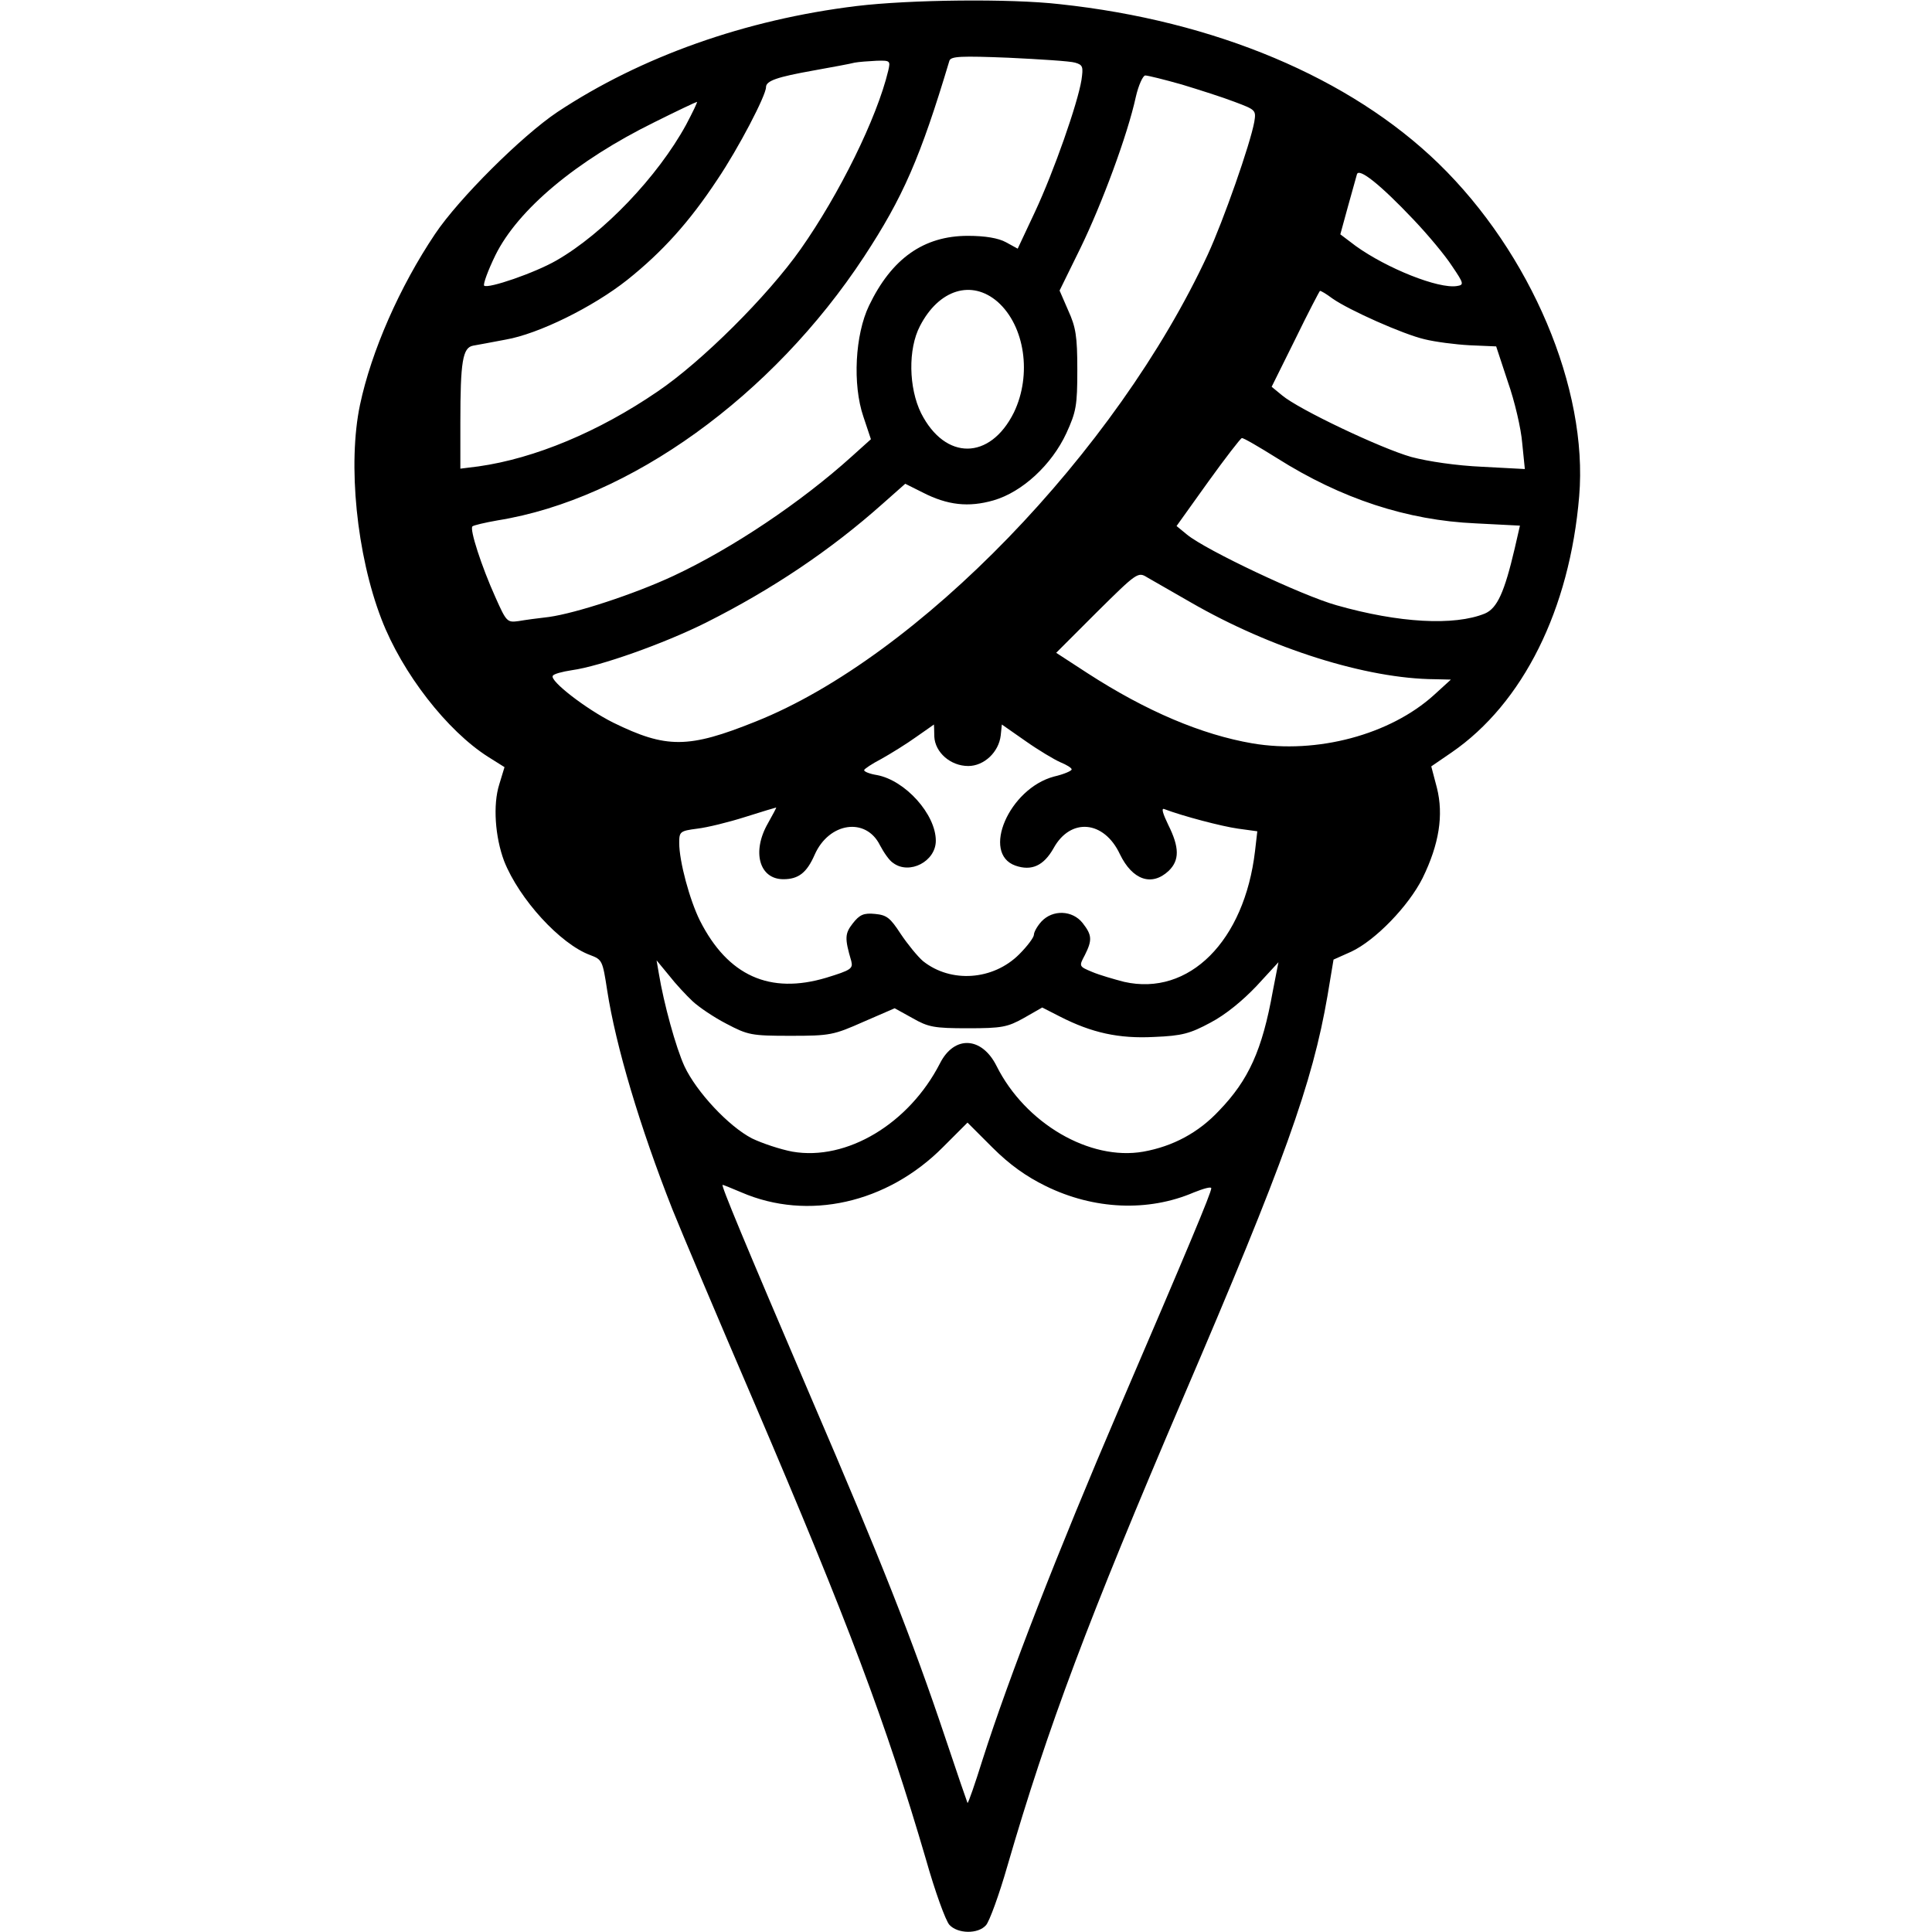
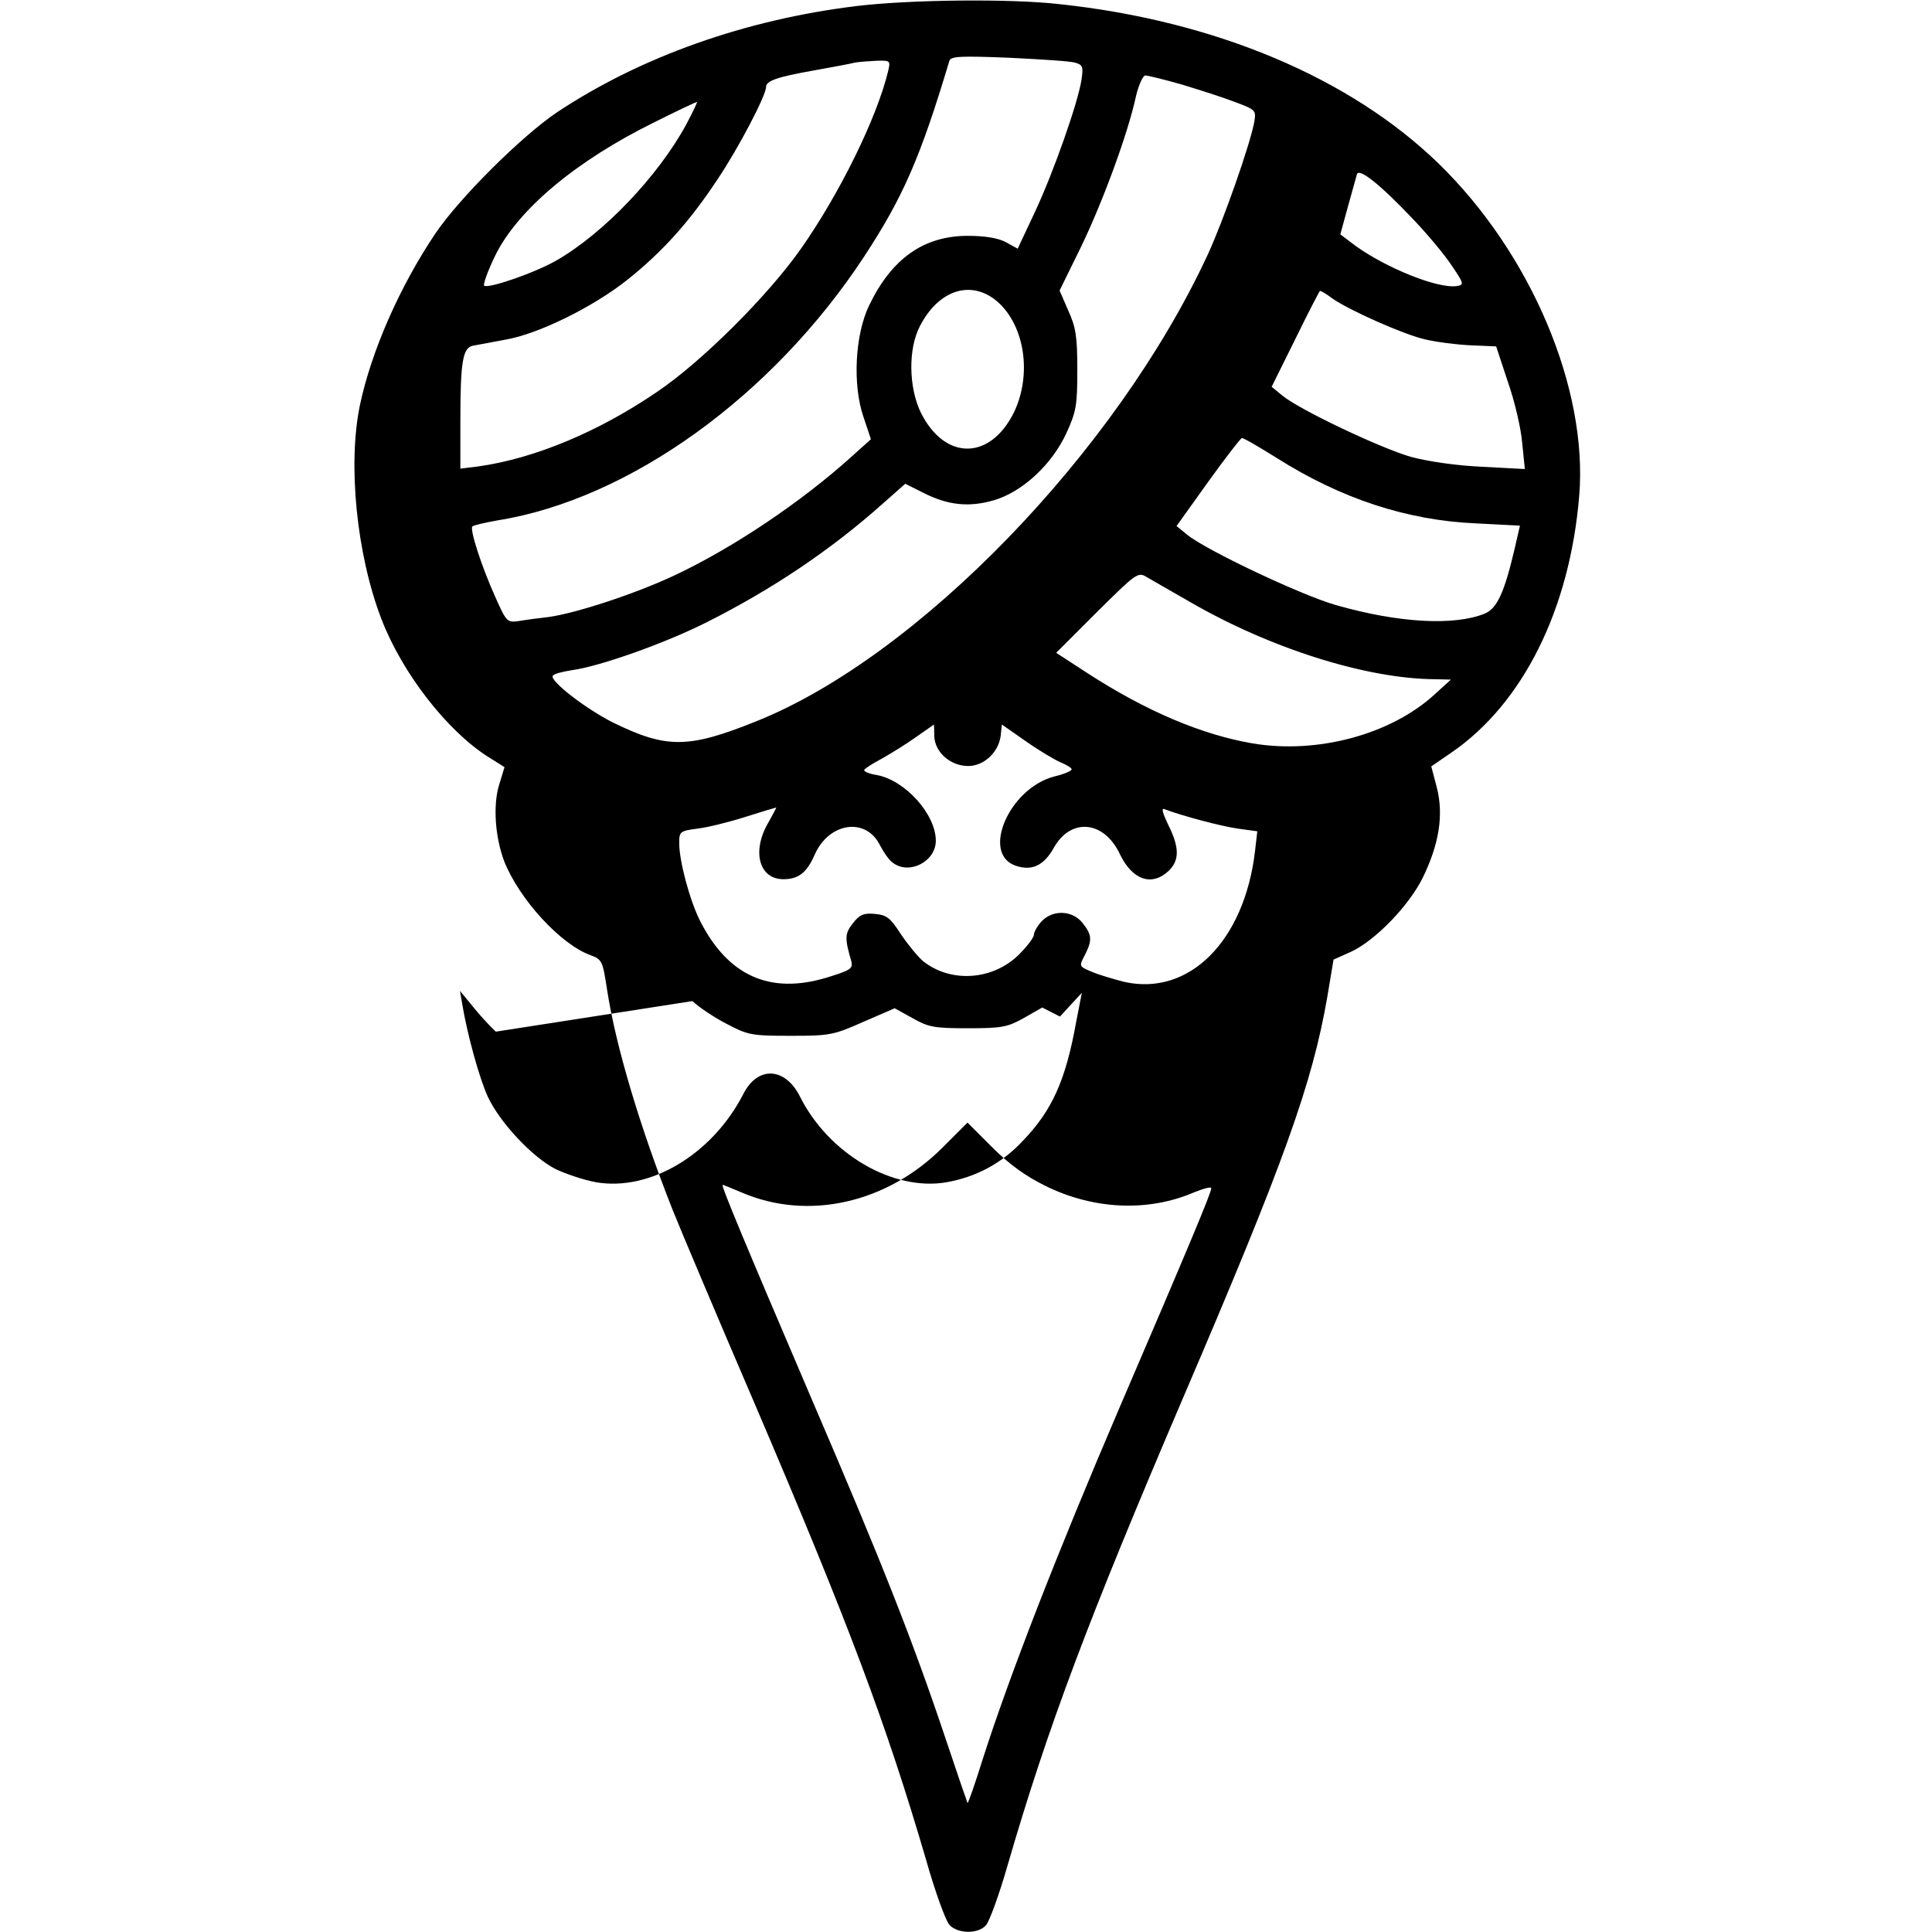
<svg xmlns="http://www.w3.org/2000/svg" version="1" width="682.667" height="682.667" viewBox="0 0 512 512">
-   <path d="M227 1.6c-29.5 3.6-57.1 13.4-79.3 28.1-9.4 6.3-26.1 22.9-32.4 32.3-9.4 14-16.9 31.1-19.9 45.3-3.3 15.7-.9 39.7 5.7 56.8 5.5 14.3 17.4 29.6 28.3 36.5l4.3 2.7-1.4 4.6c-1.7 5.4-1.1 13.9 1.3 20.3 4 10.1 14.9 22 22.8 24.9 3.2 1.2 3.3 1.5 4.5 9.3 2.3 14.9 8.7 36.3 17.3 58.1 2.2 5.5 12 28.7 21.8 51.5 24.8 58 34.8 84.6 45.4 120.8 2.4 8.5 5.2 16.2 6.2 17.3 2.2 2.4 7.6 2.5 9.7.1.9-1 3.5-8.1 5.7-15.8 10.7-36.8 21.4-65.2 46.5-123.9 26.9-62.7 34.3-83.4 38.3-106.6l1.6-9.6 4.7-2.1c6.4-3 15.2-12.1 18.9-19.5 4.4-9 5.6-16.7 3.8-23.9l-1.5-5.7 5.4-3.7c18.9-13 31.3-37.9 33.8-67.9 2.4-28.5-12.8-64.4-37.3-88.2C357.8 20.6 322 5.5 280.8 1.1c-13.1-1.5-39.7-1.2-53.8.5zm57.9 15c2.1.6 2.2 1.1 1.7 4.6-1 6.2-7.3 24.2-12.3 34.9l-4.6 9.8-3.1-1.7c-2-1.1-5.5-1.7-10.1-1.7-11.7 0-20.2 6-26.2 18.5-3.7 7.7-4.4 20.9-1.5 29.4l2 6-5 4.5c-13.5 12.2-31.7 24.4-47.3 31.7-10.5 4.9-25.9 9.9-33 10.9-2.7.3-6.4.8-8.1 1.1-3 .4-3.2.2-6.1-6.3-3.7-8.2-6.9-18.1-6.1-18.8.3-.3 3.3-1 6.7-1.6 34.9-5.6 72.8-32.9 97.1-69.9 10.3-15.7 14.9-26.2 22.6-51.9.4-1.2 3.1-1.3 15.7-.8 8.3.4 16.3.9 17.6 1.3zm-49.5 2.1c-3 12.6-13 32.8-23.2 47.3-8.8 12.5-26.3 29.9-38 37.8-15.5 10.6-32.5 17.7-47.4 19.8l-4.8.6v-12.3c0-16.1.6-19.8 3.4-20.3 1.1-.2 5-.9 8.6-1.6 8.7-1.5 23.1-8.6 32.2-15.8 9.4-7.5 16.5-15.4 23.9-26.6 5.6-8.3 12.9-22.3 12.9-24.5 0-1.7 3-2.7 12.5-4.4 5-.9 9.9-1.8 11-2.1 1.1-.2 3.7-.4 5.8-.5 3.6-.1 3.7 0 3.1 2.6zm77.8 3.7c4.6 1.4 10.9 3.4 14 4.6 5.6 2.1 5.7 2.2 5.2 5.3-1.1 6-8.2 26.2-12.3 35.1-24.2 52.3-76.9 106.7-119.8 123.8-17.9 7.2-23.7 7.2-37.8.3-7.2-3.6-16.9-11.1-16-12.4.2-.5 2.5-1.1 5.1-1.5 7.3-1 24.3-7 35.5-12.6 17.7-8.9 33.1-19.3 46.7-31.4l6.1-5.4 4.6 2.3c6.6 3.4 12.2 4 18.8 2.1 7.6-2.2 15.4-9.4 19.3-17.8 2.6-5.7 2.9-7.3 2.9-16.8 0-8.9-.4-11.3-2.4-15.7l-2.3-5.3 5.5-11.2c5.7-11.7 12.5-30 14.7-40.1.7-3.1 1.9-5.7 2.5-5.7.7 0 5.1 1.1 9.7 2.4zM181.8 33.1C174.3 46.8 160 61.8 147.5 69c-5.7 3.3-18.2 7.6-19.2 6.7-.3-.4 1-4 3-8.1 6-12.1 21.4-25 42.1-35.2 6-3 11.1-5.4 11.3-5.4.2 0-1.1 2.7-2.9 6.1zm192.8 25.1c3.8 4 8.4 9.5 10.2 12.3 3.2 4.7 3.2 5 1.3 5.3-4.9.8-18.6-4.7-26.8-10.6l-4.1-3.1 2-7.3c1.1-4 2.2-7.9 2.4-8.6.5-1.8 6.1 2.6 15 12zM264.4 80c7.2 6.4 9.1 19.3 4.3 29.3-6.3 12.7-18.2 12.8-24.6.2-3.3-6.7-3.5-17-.3-23.1 5-9.7 13.7-12.4 20.6-6.4zm88.7-.9c4.4 3.1 18.8 9.5 24.4 10.8 2.8.7 8.2 1.4 12 1.6l7 .3 3.1 9.4c1.8 5.1 3.5 12.4 3.8 16.2l.7 6.9-11.3-.6c-6.8-.3-14.3-1.4-18.8-2.6-8.1-2.3-29.8-12.6-34.2-16.3l-2.8-2.3 6.3-12.7c3.4-7 6.4-12.7 6.5-12.7.2-.1 1.7.8 3.3 2zm-14.7 42.3c17.1 10.8 34.5 16.5 52.7 17.3l11.7.6-1.4 6.1c-2.7 11.5-4.6 15.8-7.9 17.2-8.1 3.3-22.8 2.5-39.3-2.2-9-2.5-34.6-14.6-39.6-18.7l-2.8-2.3 8.3-11.6c4.6-6.4 8.7-11.7 9-11.7.4-.1 4.5 2.3 9.3 5.3zm-22.9 38.2c21.3 12.3 46.7 20.3 64.8 20.4l4.2.1-4.5 4.1c-11.6 10.5-31 15.7-48.1 12.8-13.4-2.3-28.1-8.5-43.7-18.6l-8.3-5.4 10.8-10.8c10.6-10.5 10.9-10.7 13.3-9.2 1.4.8 6.6 3.8 11.5 6.6zm-67.9 35.6c.2 4.2 4.3 7.8 9 7.8 4.2 0 8.1-3.7 8.6-8.1l.3-2.9 6.3 4.4c3.4 2.4 7.6 4.9 9.2 5.6 1.7.7 3 1.5 3 1.9 0 .4-2.1 1.3-4.7 1.9-11.9 3.2-19.3 20.4-10.2 23.6 4.3 1.5 7.5 0 10.1-4.6 4.5-8.2 13.4-7.4 17.6 1.6 3.3 6.8 8.4 8.6 12.9 4.4 2.9-2.8 2.9-6.2-.1-12.2-1.4-2.9-1.9-4.5-1.1-4.2 5 1.9 15.3 4.6 19.6 5.2l5.1.7-.6 5.2c-2.8 23.9-17.5 38.6-34.7 34.7-2.7-.7-6.5-1.8-8.4-2.6-3.6-1.5-3.6-1.5-2-4.5 2-4 1.9-5.3-.6-8.5-2.7-3.4-7.9-3.6-10.9-.4-1.1 1.2-2 2.8-2 3.5 0 .7-1.7 3-3.9 5.2-6.9 6.9-18.1 7.7-25.5 1.8-1.4-1.2-4.1-4.5-5.9-7.2-2.8-4.3-3.7-5-6.8-5.3-3-.3-4.1.2-5.9 2.5-2.1 2.7-2.2 3.9-.4 10 .5 2-.1 2.4-6.6 4.4-15 4.5-26.1-.5-33.5-15.1-2.7-5.4-5.5-15.7-5.5-20.6 0-3 .2-3.2 4.8-3.8 2.6-.3 8.3-1.7 12.7-3.1 4.4-1.4 8.1-2.5 8.2-2.5.1 0-.9 1.9-2.2 4.2-4.3 7.5-2.3 14.8 4.1 14.8 4 0 6.2-1.7 8.3-6.5 3.8-8.6 13.6-10 17.3-2.5 1 1.9 2.5 4.1 3.5 4.7 4.3 3.2 11.3-.4 11.3-5.9 0-7-8.1-16-15.6-17.4-1.9-.3-3.4-.9-3.4-1.3 0-.3 2.1-1.7 4.6-3 2.5-1.4 6.7-4 9.2-5.8 2.6-1.8 4.7-3.3 4.7-3.3s.1 1.4.1 3.2zm-64.1 70.1c1.7 1.6 5.7 4.3 9 6 5.7 3 6.6 3.2 17 3.2 10.5 0 11.4-.2 19.3-3.7l8.3-3.6 4.7 2.6c4.2 2.4 5.7 2.7 14.7 2.7s10.5-.3 14.8-2.7l4.9-2.8 4.7 2.4c8.4 4.3 15.6 5.9 25 5.4 7.4-.3 9.5-.9 14.9-3.8 4-2.1 8.5-5.8 12.2-9.7l5.8-6.3-1.5 7.7c-2.8 15.6-6.4 23.5-14.2 31.6-5.5 5.9-12.3 9.5-20.1 10.9-14.2 2.5-31.3-7.5-38.9-22.7-3.9-7.8-11.2-8.2-15-.7-8.2 16-24.7 25.9-39.1 23.4-3.2-.6-8-2.2-10.7-3.5-6.2-3.2-14.7-12.3-17.9-19.1-2.3-5-5.5-16.7-6.8-24.6l-.6-3.5 3.3 4c1.7 2.2 4.6 5.3 6.2 6.8zm93.6 49c12.8 6.3 27.2 6.9 39.3 1.7 2.5-1 4.6-1.6 4.6-1.1 0 1.2-6.3 16.2-24.3 58.1-16.5 38.5-29.2 71.1-36.3 93.3-2 6.4-3.8 11.6-4 11.5-.1-.2-2.8-8-5.9-17.3-8.7-26-17.2-47.4-35.3-89.5-18.1-42.3-24.2-57-23.7-57 .2 0 2.4.9 5 2 17.6 7.6 38.6 2.9 53.4-12l6.5-6.5 6.6 6.6c4.6 4.6 9 7.7 14.1 10.2z" />
+   <path d="M227 1.6c-29.5 3.6-57.1 13.4-79.3 28.1-9.4 6.3-26.1 22.9-32.4 32.3-9.4 14-16.9 31.1-19.9 45.3-3.3 15.7-.9 39.7 5.7 56.8 5.5 14.3 17.4 29.6 28.3 36.5l4.3 2.7-1.4 4.6c-1.7 5.4-1.1 13.9 1.3 20.3 4 10.1 14.9 22 22.8 24.9 3.2 1.2 3.3 1.5 4.5 9.3 2.3 14.9 8.7 36.3 17.3 58.1 2.2 5.5 12 28.7 21.8 51.5 24.8 58 34.8 84.6 45.4 120.8 2.4 8.5 5.2 16.2 6.2 17.3 2.2 2.4 7.6 2.5 9.7.1.9-1 3.5-8.1 5.7-15.8 10.7-36.8 21.4-65.2 46.5-123.9 26.9-62.7 34.3-83.4 38.3-106.6l1.6-9.6 4.7-2.1c6.4-3 15.2-12.1 18.9-19.5 4.4-9 5.6-16.7 3.8-23.9l-1.5-5.7 5.4-3.7c18.9-13 31.3-37.9 33.8-67.9 2.4-28.5-12.8-64.4-37.3-88.2C357.8 20.6 322 5.5 280.8 1.1c-13.1-1.5-39.7-1.2-53.8.5zm57.9 15c2.1.6 2.2 1.1 1.7 4.6-1 6.2-7.3 24.2-12.3 34.9l-4.6 9.8-3.1-1.7c-2-1.1-5.5-1.7-10.1-1.7-11.7 0-20.2 6-26.2 18.5-3.7 7.7-4.4 20.9-1.5 29.4l2 6-5 4.5c-13.5 12.2-31.7 24.4-47.3 31.7-10.5 4.9-25.9 9.9-33 10.9-2.7.3-6.4.8-8.1 1.1-3 .4-3.2.2-6.1-6.3-3.7-8.2-6.9-18.1-6.1-18.8.3-.3 3.3-1 6.7-1.6 34.9-5.6 72.8-32.9 97.1-69.9 10.3-15.7 14.9-26.2 22.6-51.9.4-1.2 3.1-1.3 15.7-.8 8.3.4 16.3.9 17.6 1.3zm-49.5 2.1c-3 12.6-13 32.8-23.2 47.3-8.8 12.5-26.3 29.9-38 37.8-15.5 10.6-32.5 17.7-47.4 19.8l-4.8.6v-12.3c0-16.1.6-19.8 3.4-20.3 1.1-.2 5-.9 8.6-1.6 8.7-1.5 23.1-8.6 32.2-15.8 9.4-7.5 16.5-15.4 23.9-26.6 5.6-8.3 12.9-22.3 12.9-24.5 0-1.7 3-2.7 12.5-4.4 5-.9 9.9-1.8 11-2.1 1.1-.2 3.7-.4 5.8-.5 3.6-.1 3.7 0 3.1 2.6zm77.8 3.7c4.6 1.4 10.9 3.4 14 4.6 5.6 2.1 5.7 2.2 5.2 5.3-1.1 6-8.2 26.2-12.3 35.1-24.2 52.3-76.9 106.7-119.8 123.8-17.9 7.2-23.7 7.2-37.8.3-7.2-3.6-16.9-11.1-16-12.4.2-.5 2.5-1.1 5.1-1.5 7.3-1 24.3-7 35.5-12.6 17.7-8.9 33.1-19.3 46.7-31.4l6.1-5.4 4.6 2.3c6.6 3.4 12.2 4 18.8 2.1 7.6-2.2 15.4-9.4 19.3-17.8 2.6-5.7 2.9-7.3 2.9-16.8 0-8.9-.4-11.3-2.4-15.7l-2.3-5.3 5.5-11.2c5.7-11.7 12.5-30 14.7-40.1.7-3.1 1.9-5.7 2.5-5.7.7 0 5.1 1.1 9.7 2.4zM181.8 33.1C174.3 46.8 160 61.8 147.5 69c-5.7 3.3-18.2 7.6-19.2 6.7-.3-.4 1-4 3-8.1 6-12.1 21.4-25 42.1-35.2 6-3 11.1-5.4 11.3-5.4.2 0-1.1 2.7-2.9 6.1zm192.8 25.1c3.8 4 8.4 9.5 10.2 12.3 3.2 4.7 3.2 5 1.3 5.3-4.9.8-18.6-4.7-26.8-10.6l-4.1-3.1 2-7.3c1.1-4 2.2-7.9 2.4-8.6.5-1.8 6.1 2.6 15 12zM264.4 80c7.2 6.4 9.1 19.3 4.3 29.3-6.3 12.7-18.2 12.8-24.6.2-3.3-6.7-3.5-17-.3-23.1 5-9.7 13.7-12.4 20.6-6.4zm88.7-.9c4.4 3.1 18.8 9.5 24.4 10.8 2.8.7 8.2 1.4 12 1.6l7 .3 3.1 9.4c1.8 5.1 3.5 12.4 3.8 16.2l.7 6.9-11.3-.6c-6.8-.3-14.3-1.4-18.8-2.6-8.1-2.3-29.8-12.6-34.2-16.3l-2.8-2.3 6.3-12.7c3.4-7 6.4-12.7 6.5-12.7.2-.1 1.7.8 3.3 2zm-14.7 42.3c17.1 10.8 34.5 16.5 52.7 17.3l11.7.6-1.4 6.1c-2.7 11.5-4.6 15.8-7.9 17.2-8.1 3.3-22.8 2.5-39.3-2.2-9-2.5-34.6-14.6-39.6-18.7l-2.8-2.3 8.3-11.6c4.6-6.4 8.7-11.7 9-11.7.4-.1 4.5 2.3 9.3 5.3zm-22.9 38.2c21.3 12.3 46.7 20.3 64.8 20.4l4.2.1-4.5 4.1c-11.6 10.5-31 15.7-48.1 12.8-13.4-2.3-28.1-8.5-43.7-18.6l-8.3-5.4 10.8-10.8c10.6-10.5 10.9-10.7 13.3-9.2 1.4.8 6.6 3.8 11.5 6.6zm-67.9 35.6c.2 4.2 4.3 7.8 9 7.8 4.2 0 8.1-3.7 8.6-8.1l.3-2.9 6.3 4.4c3.4 2.4 7.6 4.9 9.2 5.6 1.7.7 3 1.5 3 1.9 0 .4-2.1 1.3-4.7 1.9-11.9 3.2-19.3 20.4-10.2 23.6 4.3 1.5 7.5 0 10.1-4.6 4.5-8.2 13.4-7.4 17.6 1.6 3.3 6.8 8.4 8.6 12.9 4.4 2.9-2.8 2.9-6.2-.1-12.2-1.4-2.9-1.9-4.5-1.1-4.2 5 1.9 15.3 4.6 19.6 5.2l5.1.7-.6 5.2c-2.8 23.9-17.5 38.6-34.7 34.7-2.7-.7-6.5-1.8-8.4-2.6-3.6-1.5-3.6-1.5-2-4.5 2-4 1.9-5.3-.6-8.5-2.7-3.4-7.9-3.6-10.9-.4-1.1 1.2-2 2.8-2 3.5 0 .7-1.7 3-3.9 5.2-6.9 6.9-18.1 7.7-25.5 1.8-1.4-1.2-4.1-4.5-5.9-7.2-2.8-4.3-3.7-5-6.8-5.3-3-.3-4.1.2-5.9 2.5-2.1 2.7-2.2 3.9-.4 10 .5 2-.1 2.4-6.6 4.4-15 4.5-26.1-.5-33.5-15.1-2.7-5.4-5.5-15.7-5.5-20.6 0-3 .2-3.2 4.8-3.8 2.6-.3 8.3-1.7 12.7-3.1 4.4-1.4 8.1-2.5 8.2-2.5.1 0-.9 1.9-2.2 4.2-4.3 7.5-2.3 14.8 4.1 14.8 4 0 6.2-1.7 8.3-6.5 3.8-8.6 13.6-10 17.3-2.5 1 1.9 2.5 4.1 3.5 4.7 4.3 3.2 11.3-.4 11.3-5.9 0-7-8.1-16-15.6-17.4-1.9-.3-3.4-.9-3.4-1.3 0-.3 2.1-1.7 4.6-3 2.5-1.4 6.7-4 9.2-5.8 2.6-1.8 4.7-3.3 4.7-3.3s.1 1.4.1 3.2zm-64.1 70.1c1.7 1.6 5.7 4.3 9 6 5.7 3 6.6 3.2 17 3.2 10.5 0 11.4-.2 19.3-3.7l8.3-3.6 4.7 2.6c4.2 2.4 5.7 2.7 14.7 2.7s10.5-.3 14.8-2.7l4.9-2.8 4.7 2.4l5.8-6.3-1.5 7.7c-2.8 15.6-6.4 23.5-14.2 31.6-5.5 5.9-12.3 9.5-20.1 10.9-14.2 2.5-31.3-7.5-38.9-22.7-3.9-7.8-11.2-8.2-15-.7-8.2 16-24.7 25.9-39.1 23.4-3.2-.6-8-2.2-10.7-3.5-6.2-3.2-14.7-12.3-17.9-19.1-2.3-5-5.5-16.7-6.8-24.6l-.6-3.5 3.3 4c1.7 2.2 4.6 5.3 6.2 6.8zm93.6 49c12.8 6.3 27.2 6.9 39.3 1.7 2.5-1 4.6-1.6 4.6-1.1 0 1.2-6.3 16.2-24.3 58.1-16.5 38.5-29.2 71.1-36.3 93.3-2 6.4-3.8 11.6-4 11.5-.1-.2-2.8-8-5.9-17.3-8.7-26-17.2-47.4-35.3-89.5-18.1-42.3-24.2-57-23.7-57 .2 0 2.4.9 5 2 17.6 7.6 38.6 2.9 53.4-12l6.5-6.5 6.6 6.6c4.6 4.6 9 7.7 14.1 10.2z" />
</svg>